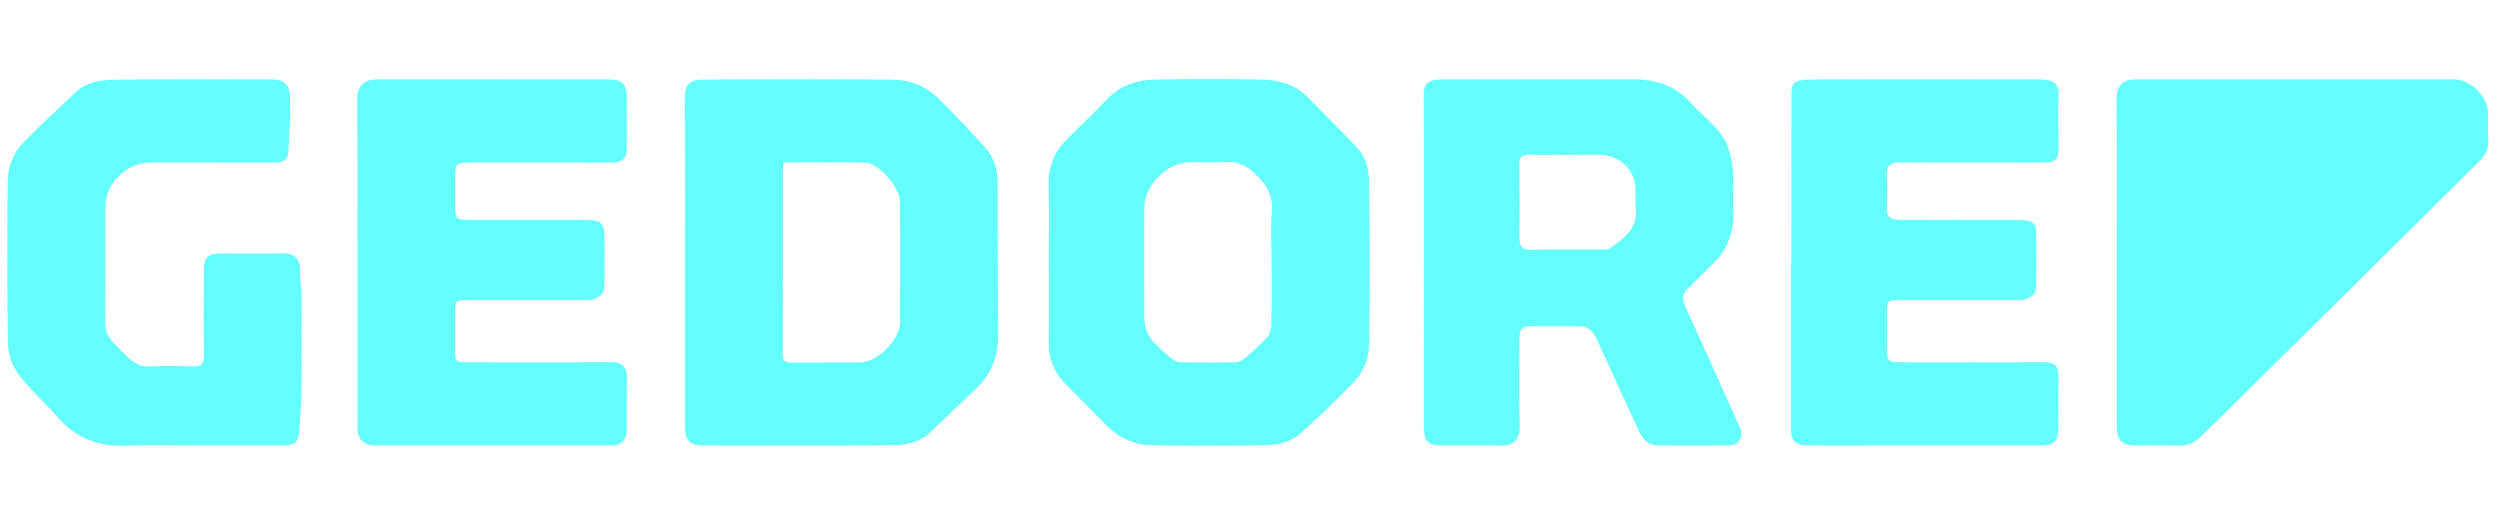
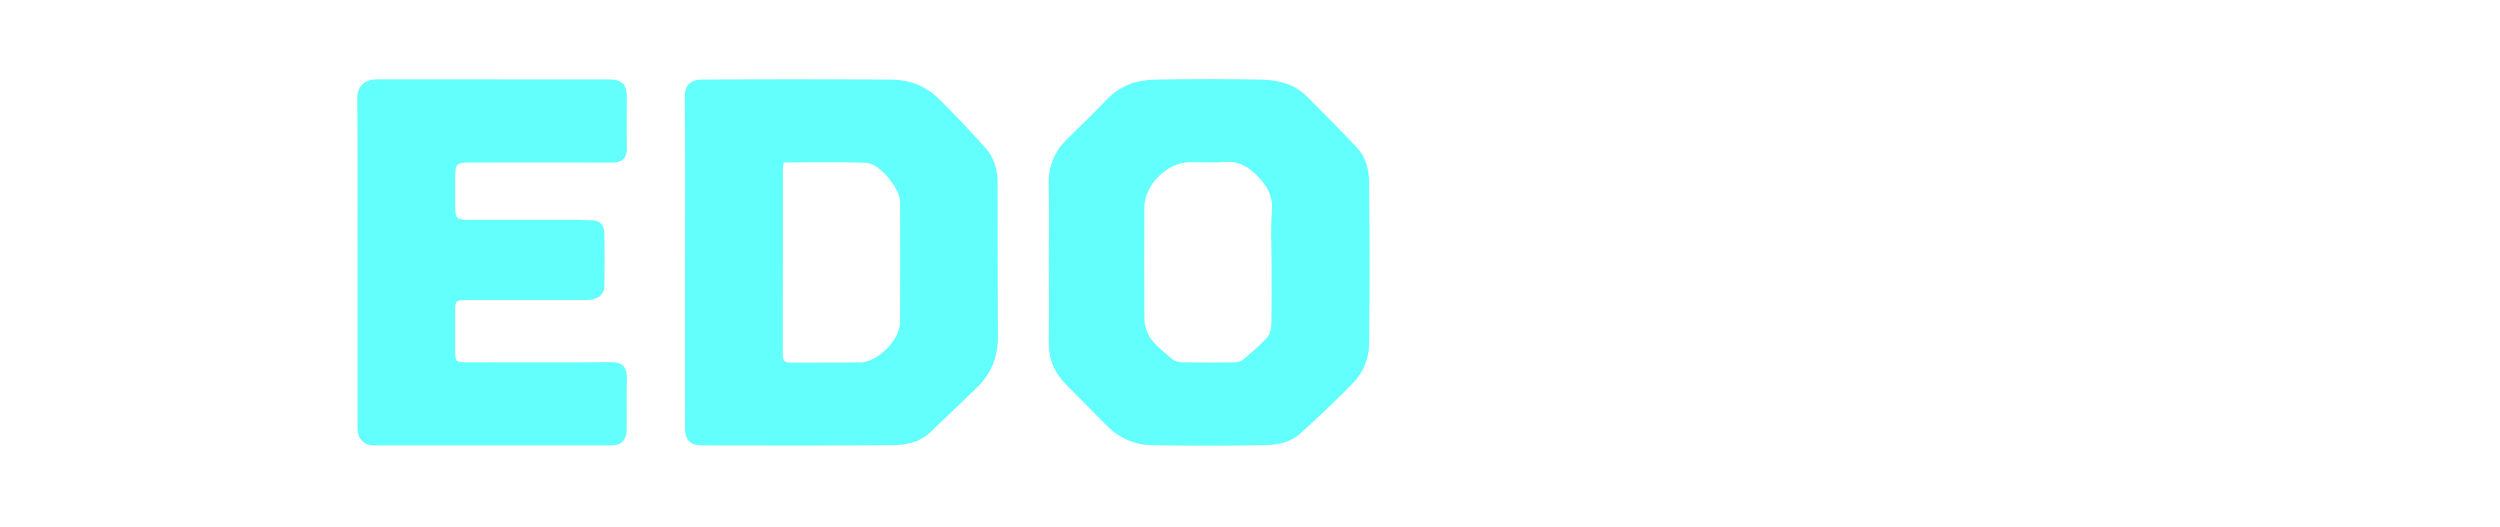
<svg xmlns="http://www.w3.org/2000/svg" version="1.1" id="Слой_1" x="0px" y="0px" viewBox="0 0 948.266 200" style="enable-background:new 0 0 948.266 200;" xml:space="preserve">
  <style type="text/css"> .st0{fill:#63FFFD;} </style>
  <g id="JZX3JN.tif">
    <g>
-       <path class="st0" d="M802.928,99.168c-0.001-20.666,0.125-41.334-0.104-61.999c-0.048-4.332,2.32-7.045,7.095-7.048 c40.291-0.023,80.583-0.028,120.874,0.003c6.519,0.005,12.95,6.583,12.986,13.102c0.018,3.215-0.174,6.442,0.046,9.642 c0.24,3.495-1.25,6.136-3.564,8.433c-17.688,17.559-35.386,35.106-53.111,52.627c-17.416,17.215-34.891,34.373-52.277,51.617 c-2.407,2.386-5.033,3.551-8.439,3.457c-5.406-0.148-10.82-0.037-16.231-0.048c-5.249-0.011-7.269-1.977-7.271-7.095 C802.925,140.961,802.929,120.065,802.928,99.168z" />
      <path class="st0" d="M259.836,99.173c-0.003-20.78,0.127-41.562-0.106-62.34c-0.049-4.393,2.034-6.61,6.629-6.643 c23.942-0.167,47.886-0.163,71.829,0.013c6.726,0.049,12.953,2.386,17.797,7.158c6.114,6.021,11.984,12.299,17.746,18.658 c3.286,3.626,4.651,8.226,4.674,13.062c0.091,19.517-0.019,39.035,0.122,58.551c0.056,7.813-2.645,14.292-8.241,19.654 c-5.826,5.581-11.635,11.183-17.492,16.733c-3.829,3.627-8.843,4.766-13.704,4.818c-24.286,0.256-48.576,0.127-72.864,0.11 c-4.323-0.003-6.382-2.095-6.384-6.399C259.835,141.422,259.839,120.297,259.836,99.173z M297.257,61.624 c-0.144,1.056-0.289,1.615-0.289,2.175c-0.016,23.631,0.004,47.261-0.06,70.892c-0.006,2.355,1.013,2.878,3.12,2.859 c8.741-0.076,17.483,0.018,26.222-0.058c6.593-0.057,15.1-8.549,15.131-15.173c0.072-15.256,0.057-30.514,0.013-45.77 c-0.015-5.144-7.804-14.616-12.909-14.81C318.175,61.351,307.84,61.624,297.257,61.624z" />
-       <path class="st0" d="M540.083,99.499c0.003-20.779,0.075-41.56-0.053-62.339c-0.029-4.693,0.528-6.982,7.157-7.011 c24.057-0.105,48.116-0.018,72.172-0.047c8.494-0.01,16.008,2.229,21.823,8.8c4.896,5.532,11.57,9.632,14.244,16.932 c1.071,2.922,1.713,6.114,1.9,9.221c0.308,5.148-0.042,10.331,0.12,15.493c0.241,7.661-2.219,14.15-7.759,19.502 c-3.253,3.143-6.372,6.423-9.609,9.582c-1.967,1.92-2.184,3.745-0.978,6.365c7.101,15.426,13.998,30.946,20.947,46.441 c1.405,3.133-0.482,6.404-4.014,6.458c-9.206,0.142-18.419,0.174-27.624-0.019c-3.163-0.066-5.286-2.253-6.591-5.081 c-5.481-11.871-10.998-23.726-16.375-35.642c-1.386-3.072-3.499-4.453-6.817-4.417c-5.87,0.066-11.741-0.009-17.611,0.023 c-3.797,0.02-4.654,0.872-4.663,4.704c-0.025,11.021-0.214,22.048,0.082,33.061c0.152,5.623-2.805,7.677-7.565,7.5 c-7.242-0.27-14.501-0.068-21.753-0.072c-5.465-0.003-7.031-1.563-7.034-7.116C540.073,141.058,540.08,120.279,540.083,99.499z M594.505,58.727c-4.834,0-9.67,0.103-14.498-0.041c-2.688-0.08-3.713,0.935-3.69,3.603c0.081,9.41,0.061,18.822,0.018,28.234 c-0.014,3.001,1.229,4.258,4.344,4.211c8.974-0.132,17.951-0.043,26.927-0.062c0.914-0.003,2.056,0.18,2.703-0.274 c5.367-3.767,10.971-7.409,10.139-15.328c-0.227-2.157-0.033-4.357-0.037-6.538c-0.016-8.007-5.782-13.768-13.823-13.797 C602.56,58.72,598.532,58.731,594.505,58.727z" />
      <path class="st0" d="M397.83,99.44c0-9.758,0.195-19.522-0.066-29.273c-0.188-7.01,2.177-12.713,7.127-17.545 c5.091-4.969,10.184-9.942,15.123-15.061c4.926-5.105,11.141-7.22,17.906-7.353c13.577-0.269,27.168-0.284,40.745-0.001 c6.4,0.133,12.545,1.762,17.299,6.629c6.309,6.46,12.798,12.749,18.929,19.371c3.238,3.498,4.371,8.266,4.424,12.818 c0.236,20.432,0.228,40.87,0.018,61.302c-0.057,5.598-2.208,10.913-6.121,14.952c-6.433,6.637-13.193,12.974-20.037,19.194 c-3.552,3.229-8.334,4.275-12.906,4.365c-14.498,0.286-29.008,0.3-43.506,0.016c-6.192-0.122-11.891-2.448-16.413-6.888 c-5.404-5.306-10.625-10.796-15.999-16.134c-4.486-4.458-6.646-9.719-6.551-16.085c0.152-10.101,0.041-20.205,0.041-30.307 C397.836,99.44,397.832,99.44,397.83,99.44z M482.318,99.653c0-6.424-0.452-12.889,0.127-19.261 c0.583-6.408-2.232-10.663-6.602-14.693c-3.182-2.935-6.489-4.571-10.941-4.257c-4.464,0.314-8.966,0.062-13.453,0.068 c-8.686,0.011-17.368,8.548-17.394,17.199c-0.042,13.995-0.038,27.992,0.011,41.987c0.005,1.446,0.271,2.95,0.726,4.325 c1.668,5.038,6.076,7.788,9.741,11.109c0.896,0.812,2.427,1.269,3.678,1.293c6.667,0.128,13.34,0.108,20.01,0.032 c1.057-0.011,2.353-0.274,3.119-0.916c3.22-2.706,6.487-5.414,9.302-8.515c1.134-1.25,1.56-3.502,1.599-5.313 C482.41,115.027,482.313,107.338,482.318,99.653z" />
      <path class="st0" d="M135.595,99.516c0-20.663,0.11-41.325-0.08-61.987c-0.044-4.875,2.787-7.446,7.5-7.441 c29.234,0.038,58.467,0.011,87.702,0.03c5.254,0.004,7.012,1.74,7.032,6.885c0.025,6.314-0.112,12.629,0.008,18.939 c0.076,3.991-1.613,5.77-5.706,5.745c-17.493-0.112-34.989-0.041-52.483-0.037c-6.901,0.003-6.901,0.003-6.898,7.049 c0.001,3.329-0.008,6.657,0.003,9.987c0.013,4.034,0.651,4.702,4.816,4.708c13.811,0.022,27.623-0.004,41.434,0.01 c1.954,0.003,3.908,0.136,5.863,0.181c3.031,0.072,4.363,2.051,4.431,4.63c0.176,6.768,0.15,13.545,0.024,20.315 c-0.063,3.398-2.698,5.281-6.991,5.286c-14.962,0.016-29.924,0.001-44.886,0.009c-4.697,0.003-4.697,0.018-4.698,4.794 c-0.001,4.592-0.006,9.183-0.003,13.775c0.004,5.006,0.006,5.017,4.884,5.02c17.954,0.006,35.91,0.086,53.863-0.058 c4.074-0.033,6.529,1.291,6.378,6.266c-0.198,6.537-0.005,13.085-0.09,19.627c-0.047,3.603-2.122,5.68-5.659,5.683 c-30.04,0.028-60.079,0.032-90.119,0.003c-4.04-0.004-6.315-2.495-6.319-6.743C135.586,141.3,135.595,120.408,135.595,99.516z" />
-       <path class="st0" d="M679.522,99.245c0-20.668,0.027-41.335-0.019-62.003c-0.011-5.114-0.125-7.038,7.228-7.073 c28.895-0.136,57.792-0.081,86.687-0.034c6.384,0.01,7.66,1.967,7.403,7.093c-0.281,5.612-0.141,11.25-0.037,16.875 c0.128,6.917-0.589,7.631-7.811,7.588c-17.267-0.103-34.537,0.038-51.805-0.081c-4.394-0.03-5.675,0.882-5.441,5.562 c0.166,3.322,0.16,6.664-0.001,9.987c-0.251,5.178,0.264,6.314,6.532,6.276c13.699-0.085,27.4-0.039,41.098-0.025 c1.724,0.001,3.451,0.091,5.171,0.228c2.404,0.191,3.758,1.607,3.786,3.95c0.081,7.117,0.128,14.237-0.004,21.352 c-0.057,3.097-2.746,4.872-6.936,4.878c-14.851,0.022-29.701,0.008-44.553,0.014c-5.033,0.003-5.052,0.025-5.059,4.959 c-0.006,4.019,0.004,8.037,0.003,12.056c-0.004,6.569-0.005,6.575,6.745,6.576c17.269,0.004,34.537,0.09,51.805-0.051 c5.244-0.043,6.645,1.323,6.484,6.569c-0.19,6.195-0.02,12.4-0.047,18.599c-0.02,4.745-1.754,6.41-6.637,6.411 c-21.644,0.006-43.286,0.001-64.929,0.001c-7.828,0-15.658,0.084-23.485-0.027c-5.68-0.081-6.33-2.488-6.33-6.306 c0-21.124,0-42.249,0-63.373C679.42,99.245,679.471,99.245,679.522,99.245z" />
-       <path class="st0" d="M74.39,168.952c-8.864,0.003-17.739-0.284-26.587,0.077c-10.378,0.422-18.926-2.756-25.803-10.672 c-4.95-5.697-10.743-10.72-15.251-16.722c-2.323-3.094-3.661-7.651-3.731-11.576c-0.361-20.314-0.252-40.64-0.114-60.96 c0.038-5.536,1.91-10.814,5.745-14.796c6.427-6.674,13.32-12.901,20.033-19.3c4.171-3.976,9.652-4.679,14.867-4.758 c19.794-0.3,39.597-0.137,59.395-0.11c4.465,0.006,6.885,1.735,7.069,6.5c0.266,6.94-0.332,13.915-0.637,20.873 c-0.15,3.418-2.429,4.163-5.399,4.157c-15.771-0.035-31.54-0.019-47.311-0.006c-8.62,0.008-16.715,7.997-16.719,16.507 c-0.009,14.81,0.06,29.62-0.041,44.43c-0.02,2.966,1.104,5.245,3.001,7.276c1.904,2.037,3.856,4.035,5.891,5.94 c2.2,2.059,4.636,3.346,7.916,3.195c5.513-0.253,11.054-0.219,16.57-0.003c3.263,0.128,4.137-1.124,4.093-4.224 c-0.152-10.79-0.085-21.583-0.043-32.375c0.018-4.732,1.613-6.235,6.409-6.242c7.827-0.01,15.658,0.136,23.481-0.048 c5.793-0.137,6.646,3.327,6.583,7.239c-0.044,2.71,0.513,5.424,0.527,8.139c0.063,12.284,0.106,24.57-0.01,36.853 c-0.048,4.983-0.523,9.963-0.803,14.943c-0.24,4.254-1.635,5.636-5.974,5.65C96.491,168.973,85.441,168.95,74.39,168.952z" />
    </g>
  </g>
</svg>